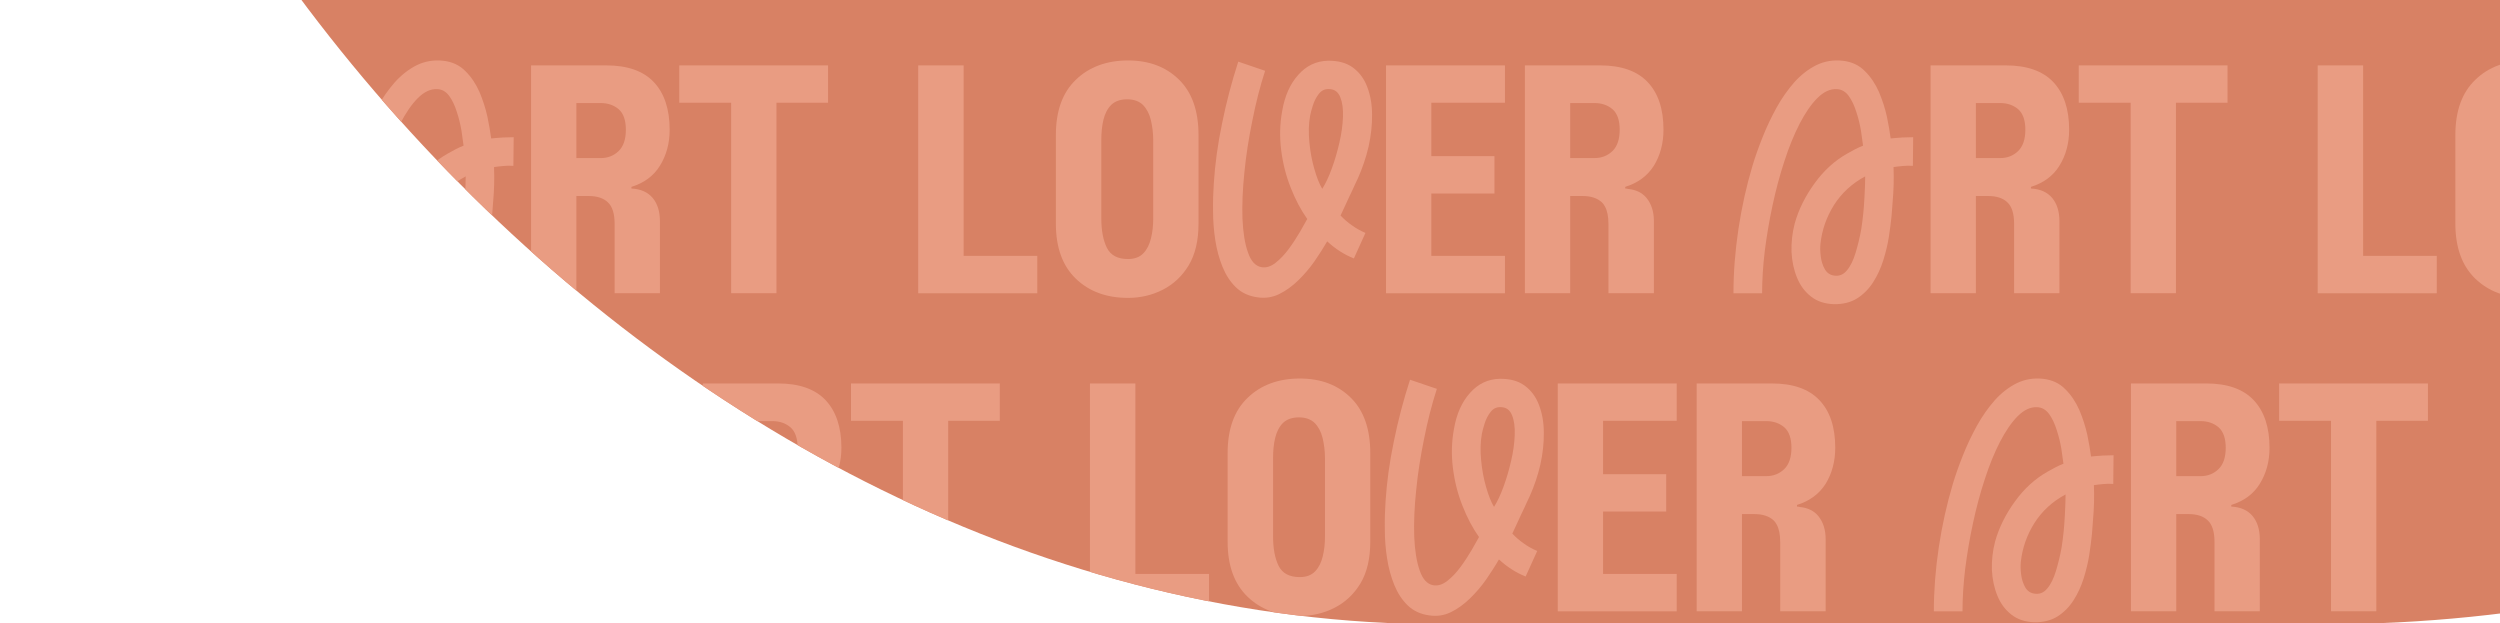
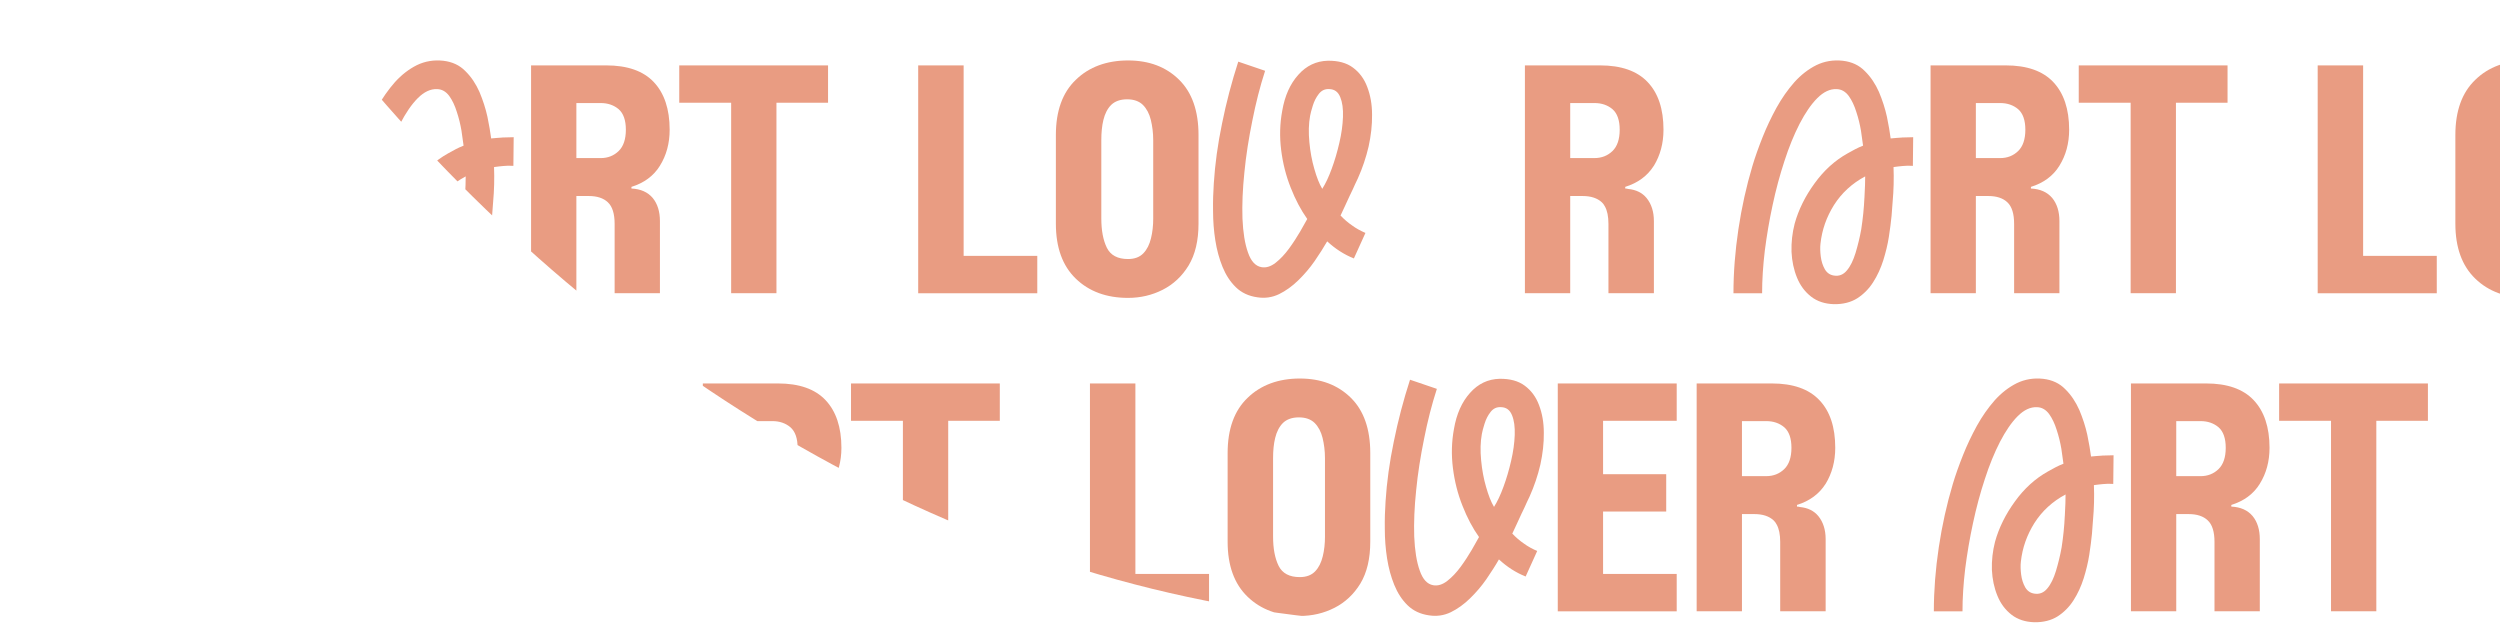
<svg xmlns="http://www.w3.org/2000/svg" width="786" height="196" viewBox="0 0 786 196" fill="none">
  <g clip-path="url(#clip0_456_970)">
-     <rect y="-711" width="1184" height="907.272" rx="453.636" fill="#D88164" />
-     <path d="M211.958 143.243C210.78 143.292 209.601 143.434 208.423 143.527C208.188 141.595 207.763 139.283 207.244 136.691C206.677 134.099 205.831 131.503 204.746 128.912C203.616 126.364 202.15 124.149 200.311 122.355C198.521 120.516 196.209 119.431 193.378 119.103C190.406 118.771 187.623 119.245 185.08 120.472C182.533 121.744 180.225 123.538 178.147 125.846C176.074 128.203 174.186 130.892 172.534 133.864C170.882 136.881 169.42 139.947 168.148 143.154C166.877 146.362 165.791 149.379 164.941 152.254C163.054 158.572 161.592 165.177 160.555 172.061C159.518 178.994 159 185.689 159 192.196H168.007C168.007 188.046 168.29 183.567 168.857 178.804C169.469 174.042 170.27 169.279 171.311 164.468C172.348 159.612 173.575 155.036 175.037 150.606C176.45 146.22 178.054 142.308 179.799 138.91C181.589 135.468 183.432 132.779 185.364 130.847C187.344 128.867 189.373 127.923 191.446 128.017C192.957 128.065 194.18 128.77 195.221 130.139C196.213 131.507 197.011 133.204 197.626 135.185C198.286 137.165 198.756 139.145 199.088 141.081C199.372 143.061 199.607 144.616 199.748 145.795C198.898 146.127 198.051 146.504 197.25 146.925C196.448 147.35 195.646 147.775 194.844 148.245C190.883 150.46 187.441 153.574 184.517 157.628C181.593 161.637 179.471 165.881 178.244 170.312C177.491 173.236 177.159 176.208 177.252 179.177C177.394 182.101 177.961 184.834 178.998 187.333C179.99 189.787 181.496 191.767 183.432 193.274C185.368 194.78 187.769 195.538 190.551 195.631C193.427 195.679 195.881 195.064 197.91 193.792C199.89 192.52 201.587 190.82 202.907 188.746C204.276 186.624 205.313 184.312 206.114 181.813C206.868 179.359 207.483 176.909 207.86 174.455C208.237 172.001 208.52 169.834 208.71 167.854C208.852 165.922 208.945 164.46 209.042 163.468C209.374 159.835 209.468 156.158 209.326 152.525C210.221 152.384 211.213 152.291 212.201 152.193C213.238 152.1 214.275 152.052 215.409 152.145L215.502 143.138C214.323 143.138 213.145 143.187 211.966 143.231L211.958 143.243ZM200.169 162.249C200.028 165.408 199.7 168.664 199.181 172.057C198.712 174.698 198.096 177.152 197.391 179.509C196.683 181.821 195.788 183.704 194.658 185.024C193.572 186.345 192.204 186.912 190.555 186.628C189.328 186.438 188.385 185.778 187.725 184.648C187.065 183.469 186.639 182.149 186.453 180.687C186.263 179.177 186.218 177.812 186.36 176.585C186.83 172.248 188.247 168.238 190.604 164.464C193.01 160.69 196.261 157.673 200.412 155.457C200.412 156.826 200.364 159.09 200.178 162.249H200.169Z" fill="#E99C82" />
    <path d="M261.474 152.108C263.503 148.856 264.54 145.082 264.54 140.789C264.54 134.282 262.843 129.284 259.542 125.793C256.242 122.302 251.244 120.557 244.595 120.557H220.969V192.188H235.212V161.629H239.128C241.72 161.629 243.748 162.289 245.117 163.61C246.531 164.93 247.239 167.194 247.239 170.401V192.188H261.482V169.506C261.482 166.533 260.729 164.083 259.218 162.245C257.663 160.406 255.444 159.414 252.524 159.272V158.754C256.485 157.527 259.502 155.312 261.482 152.104L261.474 152.108ZM248.507 147.488C246.996 148.95 245.113 149.703 242.849 149.703H235.212V132.398H242.849C245.113 132.398 247 133.058 248.507 134.33C250.017 135.65 250.771 137.821 250.771 140.789C250.771 143.758 250.017 146.026 248.507 147.484V147.488Z" fill="#E99C82" />
-     <path d="M267.557 120.561V132.301H283.873V192.189H298.116V132.301H314.339V120.561H267.561H267.557Z" fill="#E99C82" />
+     <path d="M267.557 120.561V132.301H283.873V192.189H298.116V132.301H314.339V120.561H267.557Z" fill="#E99C82" />
    <path d="M356.967 180.448V120.561H342.68V192.193H380.123V180.452H356.971L356.967 180.448Z" fill="#E99C82" />
    <path d="M424.731 125.089C420.628 121.035 415.299 119.006 408.649 119.006C402 119.006 396.387 121.035 392.24 125.089C388.044 129.098 385.967 134.897 385.967 142.442V170.312C385.967 177.808 388.04 183.563 392.24 187.616C396.391 191.626 401.858 193.655 408.649 193.655C412.565 193.655 416.194 192.804 419.543 191.107C422.892 189.41 425.626 186.863 427.699 183.47C429.773 180.027 430.813 175.641 430.813 170.312V142.442C430.813 134.897 428.785 129.098 424.731 125.089ZM416.575 168.664C416.575 170.928 416.34 173.05 415.866 174.937C415.396 176.869 414.639 178.428 413.46 179.651C412.326 180.829 410.727 181.441 408.649 181.441C405.397 181.441 403.178 180.262 402 177.905C400.821 175.5 400.254 172.434 400.254 168.664V144.05C400.254 141.737 400.445 139.615 400.914 137.683C401.384 135.752 402.186 134.148 403.368 132.97C404.547 131.84 406.199 131.224 408.366 131.224C410.532 131.224 412.14 131.836 413.319 132.97C414.497 134.148 415.348 135.752 415.817 137.683C416.287 139.615 416.571 141.737 416.571 144.05V168.664H416.575Z" fill="#E99C82" />
    <path d="M478.491 161.257C479.103 159.985 479.621 158.9 480.046 157.908C480.516 156.915 480.799 156.304 480.941 156.02C482.354 152.862 483.488 149.513 484.29 146.07C485.043 142.628 485.42 139.279 485.376 136.072C485.376 132.82 484.857 129.94 483.865 127.348C482.921 124.801 481.411 122.772 479.386 121.266C477.357 119.755 474.717 119.051 471.465 119.095C467.832 119.188 464.722 120.65 462.175 123.53C459.627 126.36 457.931 130.131 457.129 134.849C456.375 138.902 456.278 143.009 456.797 147.156C457.315 151.307 458.307 155.267 459.814 159.038C461.276 162.763 463.021 166.064 465.001 168.846C464.483 169.741 463.73 171.11 462.738 172.855C461.701 174.601 460.567 176.391 459.247 178.185C457.927 179.975 456.558 181.437 455.051 182.619C453.541 183.798 452.034 184.271 450.572 183.988C448.734 183.656 447.32 182.149 446.377 179.412C445.385 176.678 444.822 173.094 444.631 168.708C444.49 164.322 444.68 159.467 445.243 154.137C445.761 148.808 446.612 143.434 447.741 137.914C448.827 132.398 450.147 127.211 451.751 122.258L443.311 119.383C441.238 125.797 439.537 132.257 438.217 138.813C436.848 145.37 436.001 151.639 435.621 157.628C435.43 160.362 435.337 163.241 435.386 166.351C435.386 169.466 435.621 172.527 436.094 175.548C436.564 178.565 437.322 181.347 438.358 183.895C439.395 186.442 440.764 188.564 442.554 190.309C444.299 192.006 446.563 193.092 449.297 193.468C451.702 193.845 453.966 193.517 456.132 192.48C458.255 191.443 460.283 189.981 462.167 188.143C464.054 186.304 465.799 184.275 467.306 182.105C468.816 179.89 470.136 177.861 471.266 175.88C473.814 178.237 476.596 180.031 479.661 181.254L483.294 173.236C481.783 172.576 480.37 171.822 479.098 170.879C477.778 169.984 476.6 168.947 475.466 167.765C475.798 167.056 476.219 166.112 476.786 164.934C477.353 163.755 477.916 162.528 478.483 161.257H478.491ZM475.097 144.892C474.437 147.767 473.635 150.505 472.692 153.052C471.748 155.644 470.76 157.721 469.719 159.37C468.776 157.815 467.974 155.737 467.221 153.097C466.467 150.505 465.949 147.723 465.666 144.702C465.382 141.729 465.431 138.947 465.9 136.404C466.042 135.602 466.326 134.565 466.751 133.196C467.176 131.827 467.788 130.604 468.638 129.519C469.488 128.434 470.57 127.915 471.939 128.009C473.591 128.057 474.721 128.904 475.381 130.556C476.041 132.16 476.324 134.233 476.231 136.78C476.138 139.328 475.761 142.061 475.097 144.892Z" fill="#E99C82" />
    <path d="M527.157 132.301V120.561H489.762V192.193H527.157V180.452H504.005V160.836H523.856V149.095H504.005V132.309H527.157V132.301Z" fill="#E99C82" />
    <path d="M573.984 152.108C575.964 148.856 577.001 145.082 577.001 140.789C577.001 134.282 575.348 129.284 572.003 125.793C568.703 122.302 563.705 120.557 557.056 120.557H533.43V192.188H547.673V161.629H551.589C554.18 161.629 556.209 162.289 557.623 163.61C557.999 163.942 558.283 164.363 558.566 164.881C559.32 166.201 559.696 168.04 559.696 170.397V192.184H573.984V169.502C573.984 166.529 573.182 164.079 571.671 162.241C570.302 160.589 568.371 159.649 565.917 159.41C565.633 159.317 565.305 159.268 564.973 159.268V158.75C568.934 157.523 571.951 155.308 573.98 152.1L573.984 152.108ZM555.31 149.703H547.673V132.398H555.31C557.574 132.398 559.461 133.058 560.968 134.33C562.478 135.65 563.232 137.821 563.232 140.789C563.232 143.758 562.478 146.026 560.968 147.484C559.457 148.942 557.574 149.699 555.31 149.699V149.703Z" fill="#E99C82" />
    <path d="M660.958 143.243C659.78 143.292 658.601 143.434 657.423 143.527C657.188 141.595 656.763 139.283 656.244 136.691C655.677 134.099 654.831 131.503 653.746 128.912C652.616 126.364 651.15 124.149 649.311 122.355C647.521 120.516 645.209 119.431 642.378 119.103C639.406 118.771 636.623 119.245 634.08 120.472C631.533 121.744 629.225 123.538 627.147 125.846C625.074 128.203 623.186 130.892 621.534 133.864C619.882 136.881 618.42 139.947 617.148 143.154C615.877 146.362 614.791 149.379 613.941 152.254C612.054 158.572 610.592 165.177 609.555 172.061C608.518 178.994 608 185.689 608 192.196H617.007C617.007 188.046 617.29 183.567 617.857 178.804C618.469 174.042 619.27 169.279 620.311 164.468C621.348 159.612 622.575 155.036 624.037 150.606C625.45 146.22 627.054 142.308 628.799 138.91C630.589 135.468 632.432 132.779 634.364 130.847C636.344 128.867 638.373 127.923 640.446 128.017C641.957 128.065 643.18 128.77 644.221 130.139C645.213 131.507 646.011 133.204 646.626 135.185C647.286 137.165 647.756 139.145 648.088 141.081C648.372 143.061 648.607 144.616 648.748 145.795C647.898 146.127 647.051 146.504 646.25 146.925C645.448 147.35 644.646 147.775 643.844 148.245C639.883 150.46 636.441 153.574 633.517 157.628C630.593 161.637 628.471 165.881 627.244 170.312C626.491 173.236 626.159 176.208 626.252 179.177C626.394 182.101 626.961 184.834 627.998 187.333C628.99 189.787 630.496 191.767 632.432 193.274C634.368 194.78 636.769 195.538 639.551 195.631C642.427 195.679 644.881 195.064 646.91 193.792C648.89 192.52 650.587 190.82 651.907 188.746C653.276 186.624 654.313 184.312 655.114 181.813C655.868 179.359 656.483 176.909 656.86 174.455C657.237 172.001 657.52 169.834 657.71 167.854C657.852 165.922 657.945 164.46 658.042 163.468C658.374 159.835 658.468 156.158 658.326 152.525C659.221 152.384 660.213 152.291 661.201 152.193C662.238 152.1 663.275 152.052 664.409 152.145L664.502 143.138C663.323 143.138 662.145 143.187 660.966 143.231L660.958 143.243ZM649.169 162.249C649.028 165.408 648.7 168.664 648.181 172.057C647.712 174.698 647.096 177.152 646.391 179.509C645.683 181.821 644.788 183.704 643.658 185.024C642.572 186.345 641.204 186.912 639.555 186.628C638.328 186.438 637.385 185.778 636.725 184.648C636.065 183.469 635.639 182.149 635.453 180.687C635.263 179.177 635.218 177.812 635.36 176.585C635.83 172.248 637.247 168.238 639.604 164.464C642.01 160.69 645.261 157.673 649.412 155.457C649.412 156.826 649.364 159.09 649.178 162.249H649.169Z" fill="#E99C82" />
    <path d="M710.474 152.108C712.503 148.856 713.54 145.082 713.54 140.789C713.54 134.282 711.843 129.284 708.542 125.793C705.242 122.302 700.244 120.557 693.595 120.557H669.969V192.188H684.212V161.629H688.128C690.72 161.629 692.748 162.289 694.117 163.61C695.531 164.93 696.239 167.194 696.239 170.401V192.188H710.482V169.506C710.482 166.533 709.729 164.083 708.218 162.245C706.663 160.406 704.444 159.414 701.524 159.272V158.754C705.485 157.527 708.502 155.312 710.482 152.104L710.474 152.108ZM697.507 147.488C695.996 148.95 694.113 149.703 691.849 149.703H684.212V132.398H691.849C694.113 132.398 696 133.058 697.507 134.33C699.017 135.65 699.771 137.821 699.771 140.789C699.771 143.758 699.017 146.026 697.507 147.484V147.488Z" fill="#E99C82" />
    <path d="M716.557 120.561V132.301H732.873V192.189H747.116V132.301H763.339V120.561H716.561H716.557Z" fill="#E99C82" />
    <path d="M157.958 43.243C156.78 43.292 155.601 43.434 154.423 43.527C154.188 41.595 153.763 39.283 153.244 36.691C152.677 34.099 151.831 31.503 150.746 28.912C149.616 26.364 148.15 24.149 146.311 22.355C144.521 20.516 142.209 19.431 139.378 19.103C136.406 18.771 133.623 19.245 131.08 20.472C128.533 21.744 126.225 23.538 124.147 25.846C122.074 28.203 120.186 30.892 118.534 33.864C116.882 36.881 115.42 39.947 114.148 43.154C112.877 46.362 111.791 49.379 110.941 52.254C109.054 58.572 107.592 65.177 106.555 72.061C105.518 78.994 105 85.689 105 92.197H114.007C114.007 88.046 114.29 83.567 114.857 78.804C115.469 74.042 116.27 69.279 117.311 64.468C118.348 59.612 119.575 55.036 121.037 50.606C122.45 46.22 124.054 42.308 125.799 38.91C127.589 35.468 129.432 32.779 131.364 30.847C133.344 28.867 135.373 27.923 137.446 28.017C138.957 28.065 140.18 28.77 141.221 30.139C142.213 31.507 143.011 33.204 143.626 35.184C144.286 37.165 144.756 39.145 145.088 41.081C145.372 43.061 145.607 44.616 145.748 45.795C144.898 46.127 144.051 46.504 143.25 46.925C142.448 47.35 141.646 47.775 140.844 48.245C136.883 50.46 133.441 53.574 130.517 57.628C127.593 61.637 125.471 65.881 124.244 70.312C123.491 73.236 123.159 76.208 123.252 79.177C123.394 82.1 123.961 84.834 124.998 87.333C125.99 89.787 127.496 91.767 129.432 93.274C131.368 94.78 133.769 95.537 136.551 95.631C139.427 95.679 141.881 95.064 143.91 93.792C145.89 92.52 147.587 90.82 148.907 88.746C150.276 86.624 151.313 84.312 152.114 81.813C152.868 79.359 153.483 76.909 153.86 74.455C154.237 72.001 154.52 69.834 154.71 67.854C154.852 65.922 154.945 64.46 155.042 63.468C155.374 59.835 155.468 56.158 155.326 52.525C156.221 52.384 157.213 52.291 158.201 52.193C159.238 52.1 160.275 52.052 161.409 52.145L161.502 43.138C160.323 43.138 159.145 43.187 157.966 43.231L157.958 43.243ZM146.169 62.249C146.028 65.408 145.7 68.664 145.181 72.057C144.712 74.698 144.096 77.152 143.391 79.509C142.683 81.821 141.788 83.704 140.658 85.024C139.572 86.345 138.204 86.912 136.555 86.628C135.328 86.438 134.385 85.778 133.725 84.648C133.065 83.469 132.639 82.149 132.453 80.687C132.263 79.177 132.218 77.812 132.36 76.585C132.83 72.248 134.247 68.238 136.604 64.464C139.01 60.69 142.261 57.673 146.412 55.457C146.412 56.826 146.364 59.09 146.178 62.249H146.169Z" fill="#E99C82" />
    <path d="M207.474 52.108C209.503 48.856 210.54 45.082 210.54 40.789C210.54 34.282 208.843 29.284 205.542 25.793C202.242 22.302 197.244 20.557 190.595 20.557H166.969V92.188H181.212V61.629H185.128C187.72 61.629 189.748 62.289 191.117 63.61C192.531 64.93 193.239 67.194 193.239 70.401V92.188H207.482V69.506C207.482 66.534 206.729 64.083 205.218 62.245C203.663 60.406 201.444 59.414 198.524 59.272V58.754C202.485 57.527 205.502 55.312 207.482 52.104L207.474 52.108ZM194.507 47.488C192.996 48.95 191.113 49.703 188.849 49.703H181.212V32.398H188.849C191.113 32.398 193 33.059 194.507 34.33C196.017 35.65 196.771 37.821 196.771 40.789C196.771 43.758 196.017 46.026 194.507 47.484V47.488Z" fill="#E99C82" />
    <path d="M213.557 20.561V32.301H229.873V92.189H244.116V32.301H260.339V20.561H213.561H213.557Z" fill="#E99C82" />
    <path d="M302.967 80.448V20.561H288.68V92.193H326.123V80.453H302.971L302.967 80.448Z" fill="#E99C82" />
    <path d="M370.731 25.089C366.628 21.035 361.299 19.006 354.649 19.006C348 19.006 342.387 21.035 338.24 25.089C334.044 29.098 331.967 34.897 331.967 42.442V70.312C331.967 77.808 334.04 83.563 338.24 87.617C342.391 91.626 347.858 93.655 354.649 93.655C358.565 93.655 362.194 92.804 365.543 91.107C368.892 89.41 371.626 86.863 373.699 83.47C375.773 80.027 376.813 75.641 376.813 70.312V42.442C376.813 34.897 374.785 29.098 370.731 25.089ZM362.575 68.664C362.575 70.928 362.34 73.05 361.866 74.937C361.396 76.868 360.639 78.428 359.46 79.651C358.326 80.829 356.727 81.441 354.649 81.441C351.397 81.441 349.178 80.262 348 77.905C346.821 75.5 346.254 72.434 346.254 68.664V44.05C346.254 41.737 346.445 39.615 346.914 37.683C347.384 35.752 348.186 34.148 349.368 32.969C350.547 31.84 352.199 31.224 354.366 31.224C356.532 31.224 358.14 31.836 359.319 32.969C360.497 34.148 361.348 35.752 361.817 37.683C362.287 39.615 362.571 41.737 362.571 44.05V68.664H362.575Z" fill="#E99C82" />
    <path d="M424.491 61.257C425.103 59.985 425.621 58.9 426.046 57.908C426.516 56.916 426.799 56.304 426.941 56.02C428.354 52.862 429.488 49.513 430.29 46.07C431.043 42.628 431.42 39.279 431.376 36.072C431.376 32.82 430.857 29.94 429.865 27.349C428.921 24.801 427.411 22.772 425.386 21.266C423.357 19.755 420.717 19.051 417.465 19.095C413.832 19.188 410.722 20.65 408.175 23.53C405.627 26.36 403.931 30.131 403.129 34.849C402.375 38.902 402.278 43.009 402.797 47.156C403.315 51.307 404.307 55.267 405.814 59.038C407.276 62.763 409.021 66.064 411.001 68.846C410.483 69.741 409.73 71.11 408.738 72.855C407.701 74.601 406.567 76.391 405.247 78.185C403.927 79.975 402.558 81.436 401.051 82.619C399.541 83.797 398.034 84.271 396.572 83.988C394.734 83.656 393.32 82.149 392.377 79.412C391.385 76.678 390.822 73.094 390.631 68.708C390.49 64.322 390.68 59.467 391.243 54.137C391.761 48.808 392.612 43.434 393.741 37.914C394.827 32.398 396.147 27.211 397.751 22.258L389.311 19.383C387.238 25.797 385.537 32.257 384.217 38.813C382.848 45.37 382.001 51.639 381.621 57.628C381.43 60.362 381.337 63.241 381.386 66.351C381.386 69.466 381.621 72.527 382.094 75.548C382.564 78.565 383.322 81.347 384.358 83.895C385.395 86.442 386.764 88.564 388.554 90.309C390.299 92.006 392.563 93.092 395.297 93.468C397.702 93.845 399.966 93.517 402.132 92.48C404.255 91.443 406.283 89.981 408.167 88.143C410.054 86.304 411.799 84.275 413.306 82.105C414.816 79.889 416.136 77.861 417.266 75.88C419.814 78.237 422.596 80.031 425.661 81.254L429.294 73.236C427.783 72.576 426.37 71.823 425.098 70.879C423.778 69.984 422.6 68.947 421.466 67.765C421.798 67.056 422.219 66.112 422.786 64.934C423.353 63.755 423.916 62.528 424.483 61.257H424.491ZM421.097 44.892C420.437 47.767 419.635 50.505 418.692 53.052C417.748 55.644 416.76 57.721 415.719 59.37C414.776 57.815 413.974 55.737 413.221 53.097C412.467 50.505 411.949 47.723 411.666 44.702C411.382 41.729 411.431 38.947 411.9 36.404C412.042 35.602 412.326 34.565 412.751 33.196C413.176 31.827 413.788 30.604 414.638 29.519C415.488 28.434 416.57 27.915 417.939 28.009C419.591 28.057 420.721 28.904 421.381 30.556C422.041 32.16 422.324 34.233 422.231 36.78C422.138 39.328 421.761 42.061 421.097 44.892Z" fill="#E99C82" />
-     <path d="M473.157 32.301V20.561H435.762V92.193H473.157V80.453H450.005V60.836H469.856V49.096H450.005V32.309H473.157V32.301Z" fill="#E99C82" />
    <path d="M519.984 52.108C521.964 48.856 523.001 45.082 523.001 40.789C523.001 34.282 521.348 29.284 518.003 25.793C514.703 22.302 509.705 20.557 503.056 20.557H479.43V92.188H493.673V61.629H497.589C500.18 61.629 502.209 62.289 503.623 63.61C503.999 63.942 504.283 64.363 504.566 64.881C505.32 66.201 505.696 68.04 505.696 70.397V92.184H519.984V69.502C519.984 66.529 519.182 64.079 517.671 62.241C516.302 60.589 514.371 59.649 511.917 59.41C511.633 59.317 511.305 59.268 510.973 59.268V58.75C514.934 57.523 517.951 55.308 519.98 52.1L519.984 52.108ZM501.31 49.703H493.673V32.398H501.31C503.574 32.398 505.461 33.059 506.968 34.33C508.478 35.65 509.232 37.821 509.232 40.789C509.232 43.758 508.478 46.026 506.968 47.484C505.457 48.941 503.574 49.699 501.31 49.699V49.703Z" fill="#E99C82" />
    <path d="M597.958 43.243C596.78 43.292 595.601 43.434 594.423 43.527C594.188 41.595 593.763 39.283 593.244 36.691C592.677 34.099 591.831 31.503 590.746 28.912C589.616 26.364 588.15 24.149 586.311 22.355C584.521 20.516 582.209 19.431 579.378 19.103C576.406 18.771 573.623 19.245 571.08 20.472C568.533 21.744 566.225 23.538 564.147 25.846C562.074 28.203 560.186 30.892 558.534 33.864C556.882 36.881 555.42 39.947 554.148 43.154C552.877 46.362 551.791 49.379 550.941 52.254C549.054 58.572 547.592 65.177 546.555 72.061C545.518 78.994 545 85.689 545 92.197H554.007C554.007 88.046 554.29 83.567 554.857 78.804C555.469 74.042 556.27 69.279 557.311 64.468C558.348 59.612 559.575 55.036 561.037 50.606C562.45 46.22 564.054 42.308 565.799 38.91C567.589 35.468 569.432 32.779 571.364 30.847C573.344 28.867 575.373 27.923 577.446 28.017C578.957 28.065 580.18 28.77 581.221 30.139C582.213 31.507 583.011 33.204 583.626 35.184C584.286 37.165 584.756 39.145 585.088 41.081C585.372 43.061 585.607 44.616 585.748 45.795C584.898 46.127 584.051 46.504 583.25 46.925C582.448 47.35 581.646 47.775 580.844 48.245C576.883 50.46 573.441 53.574 570.517 57.628C567.593 61.637 565.471 65.881 564.244 70.312C563.491 73.236 563.159 76.208 563.252 79.177C563.394 82.1 563.961 84.834 564.998 87.333C565.99 89.787 567.496 91.767 569.432 93.274C571.368 94.78 573.769 95.537 576.551 95.631C579.427 95.679 581.881 95.064 583.91 93.792C585.89 92.52 587.587 90.82 588.907 88.746C590.276 86.624 591.313 84.312 592.114 81.813C592.868 79.359 593.483 76.909 593.86 74.455C594.237 72.001 594.52 69.834 594.71 67.854C594.852 65.922 594.945 64.46 595.042 63.468C595.374 59.835 595.468 56.158 595.326 52.525C596.221 52.384 597.213 52.291 598.201 52.193C599.238 52.1 600.275 52.052 601.409 52.145L601.502 43.138C600.323 43.138 599.145 43.187 597.966 43.231L597.958 43.243ZM586.169 62.249C586.028 65.408 585.7 68.664 585.181 72.057C584.712 74.698 584.096 77.152 583.391 79.509C582.683 81.821 581.788 83.704 580.658 85.024C579.572 86.345 578.204 86.912 576.555 86.628C575.328 86.438 574.385 85.778 573.725 84.648C573.065 83.469 572.639 82.149 572.453 80.687C572.263 79.177 572.218 77.812 572.36 76.585C572.83 72.248 574.247 68.238 576.604 64.464C579.01 60.69 582.261 57.673 586.412 55.457C586.412 56.826 586.364 59.09 586.178 62.249H586.169Z" fill="#E99C82" />
    <path d="M647.474 52.108C649.503 48.856 650.54 45.082 650.54 40.789C650.54 34.282 648.843 29.284 645.542 25.793C642.242 22.302 637.244 20.557 630.595 20.557H606.969V92.188H621.212V61.629H625.128C627.72 61.629 629.748 62.289 631.117 63.61C632.531 64.93 633.239 67.194 633.239 70.401V92.188H647.482V69.506C647.482 66.534 646.729 64.083 645.218 62.245C643.663 60.406 641.444 59.414 638.524 59.272V58.754C642.485 57.527 645.502 55.312 647.482 52.104L647.474 52.108ZM634.507 47.488C632.996 48.95 631.113 49.703 628.849 49.703H621.212V32.398H628.849C631.113 32.398 633 33.059 634.507 34.33C636.017 35.65 636.771 37.821 636.771 40.789C636.771 43.758 636.017 46.026 634.507 47.484V47.488Z" fill="#E99C82" />
    <path d="M653.557 20.561V32.301H669.873V92.189H684.116V32.301H700.339V20.561H653.561H653.557Z" fill="#E99C82" />
    <path d="M742.967 80.448V20.561H728.68V92.193H766.123V80.453H742.971L742.967 80.448Z" fill="#E99C82" />
    <path d="M810.731 25.089C806.628 21.035 801.299 19.006 794.649 19.006C788 19.006 782.387 21.035 778.24 25.089C774.044 29.098 771.967 34.897 771.967 42.442V70.312C771.967 77.808 774.04 83.563 778.24 87.617C782.391 91.626 787.858 93.655 794.649 93.655C798.565 93.655 802.194 92.804 805.543 91.107C808.892 89.41 811.626 86.863 813.699 83.47C815.773 80.027 816.813 75.641 816.813 70.312V42.442C816.813 34.897 814.785 29.098 810.731 25.089ZM802.575 68.664C802.575 70.928 802.34 73.05 801.866 74.937C801.396 76.868 800.639 78.428 799.46 79.651C798.326 80.829 796.727 81.441 794.649 81.441C791.397 81.441 789.178 80.262 788 77.905C786.821 75.5 786.254 72.434 786.254 68.664V44.05C786.254 41.737 786.445 39.615 786.914 37.683C787.384 35.752 788.186 34.148 789.368 32.969C790.547 31.84 792.199 31.224 794.366 31.224C796.532 31.224 798.14 31.836 799.319 32.969C800.497 34.148 801.348 35.752 801.817 37.683C802.287 39.615 802.571 41.737 802.571 44.05V68.664H802.575Z" fill="#E99C82" />
  </g>
  <defs>
    <clipPath id="clip0_456_970">
      <rect y="-711" width="1184" height="907.272" rx="453.636" fill="white" />
    </clipPath>
  </defs>
</svg>